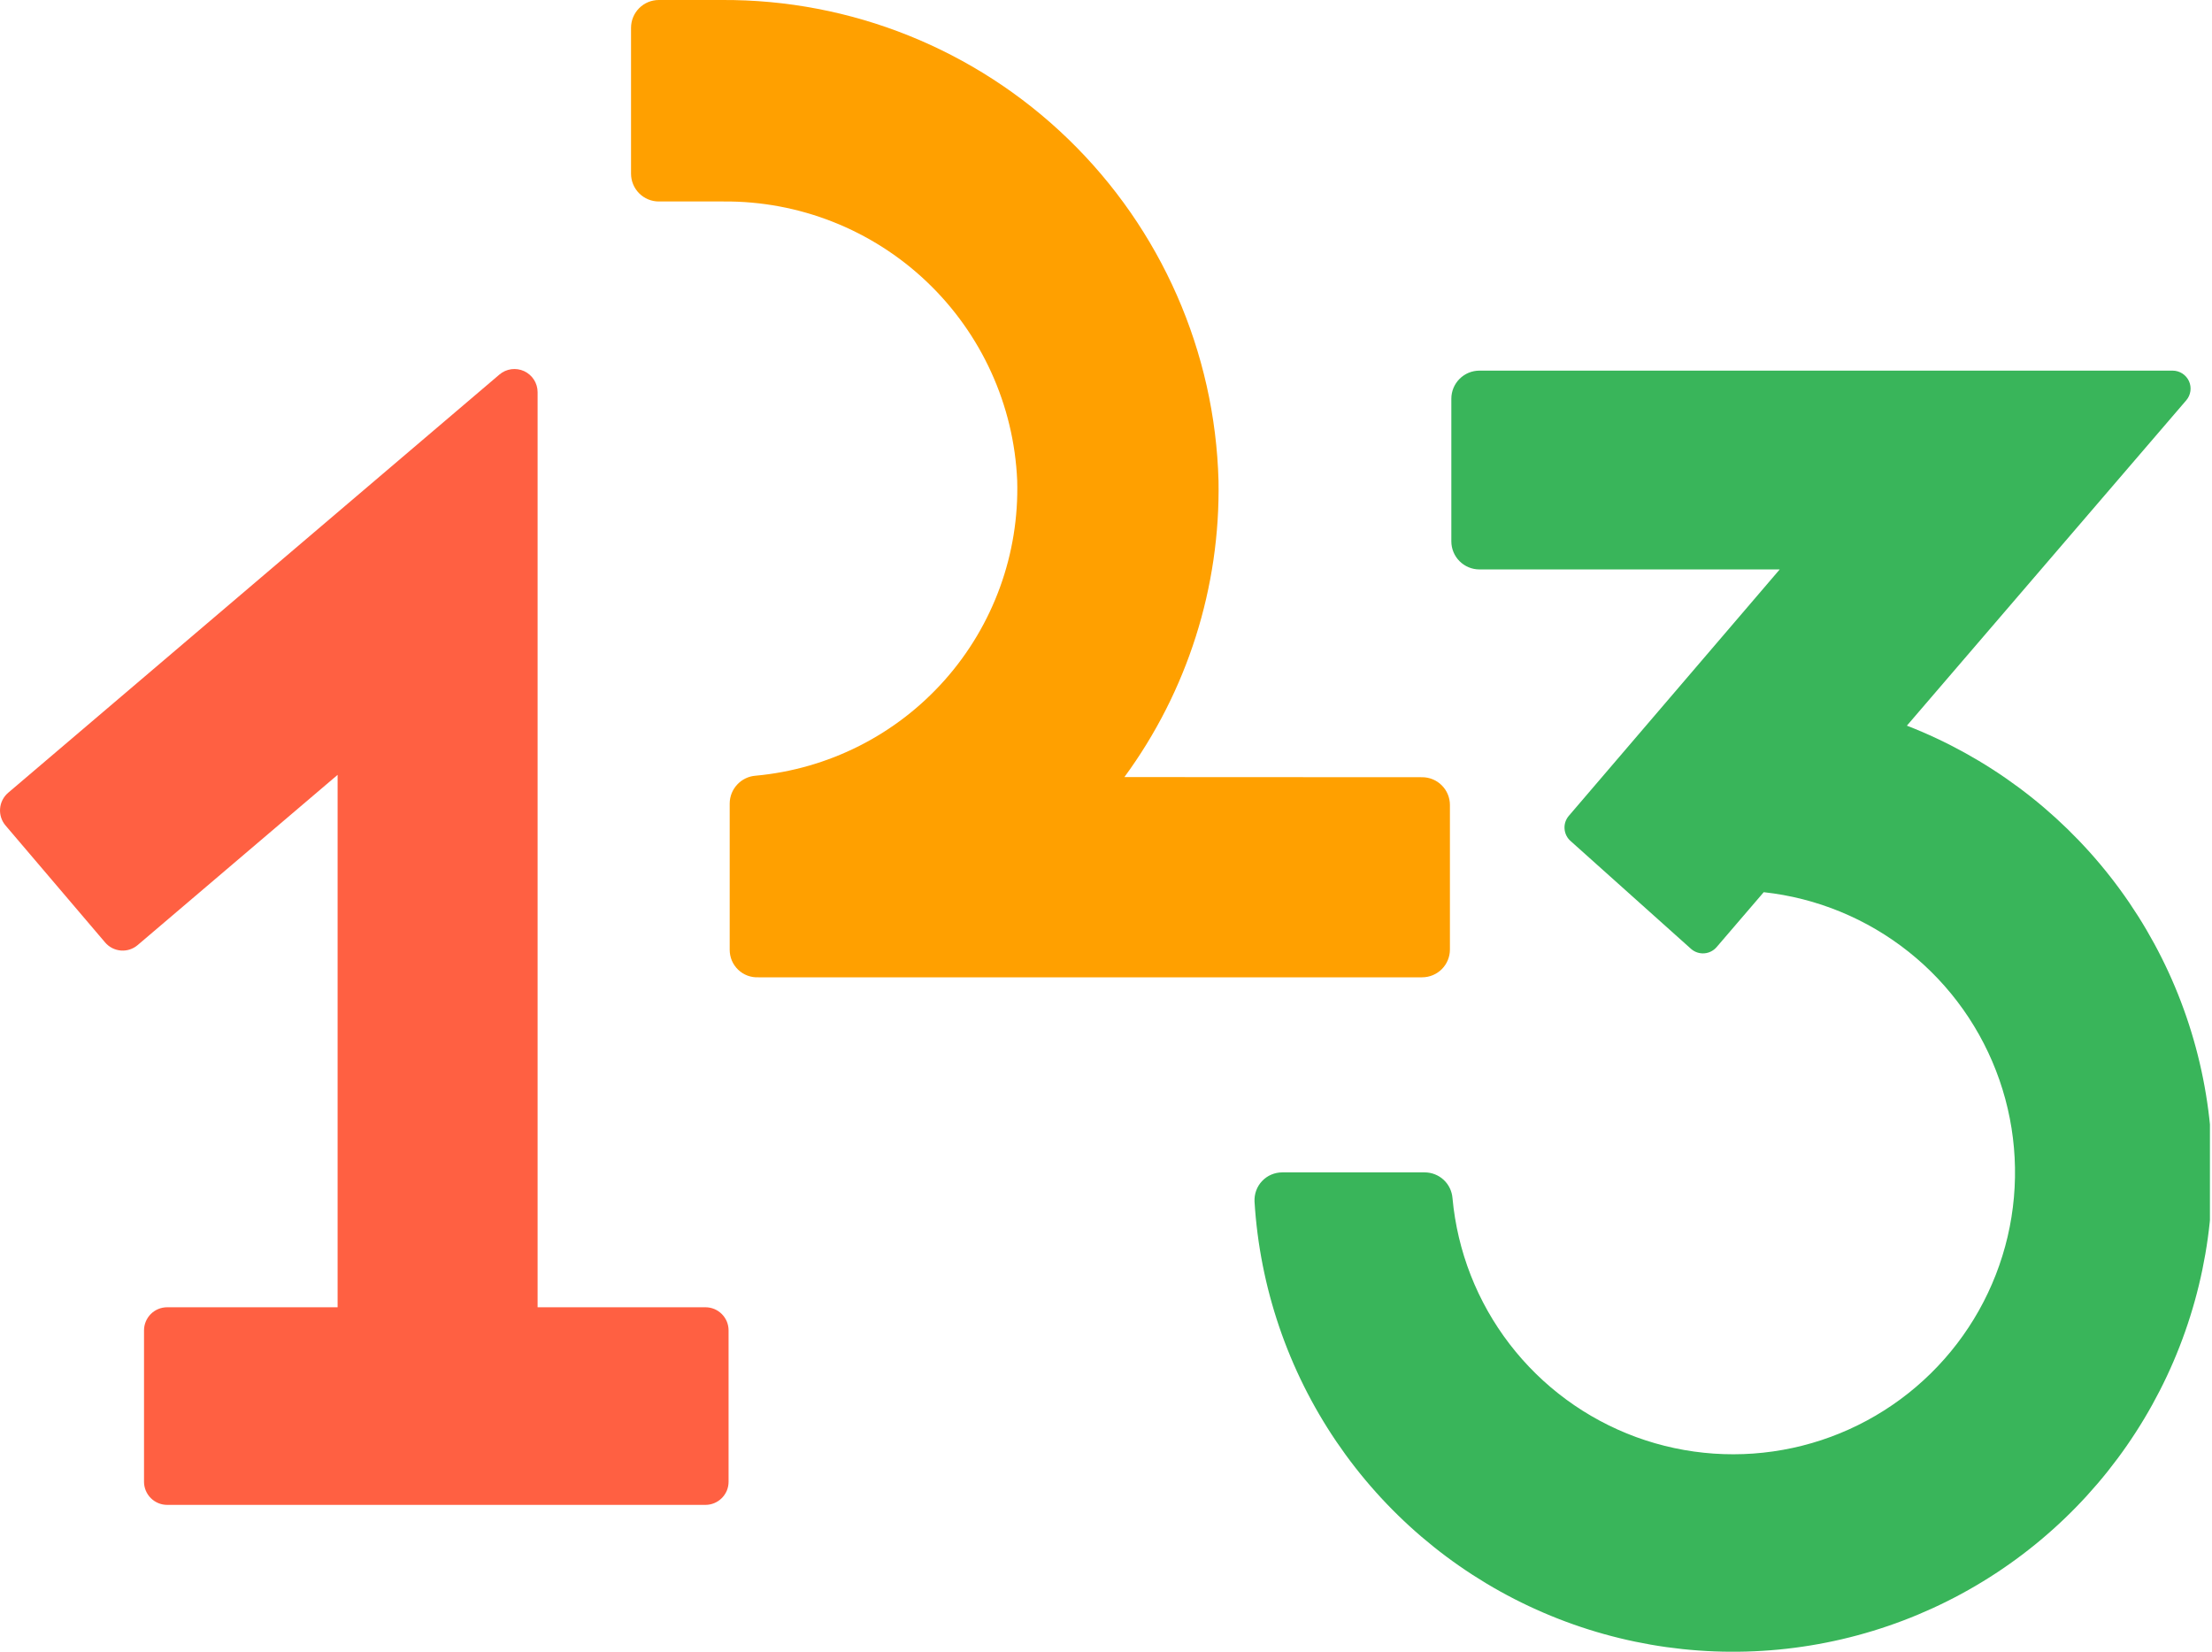
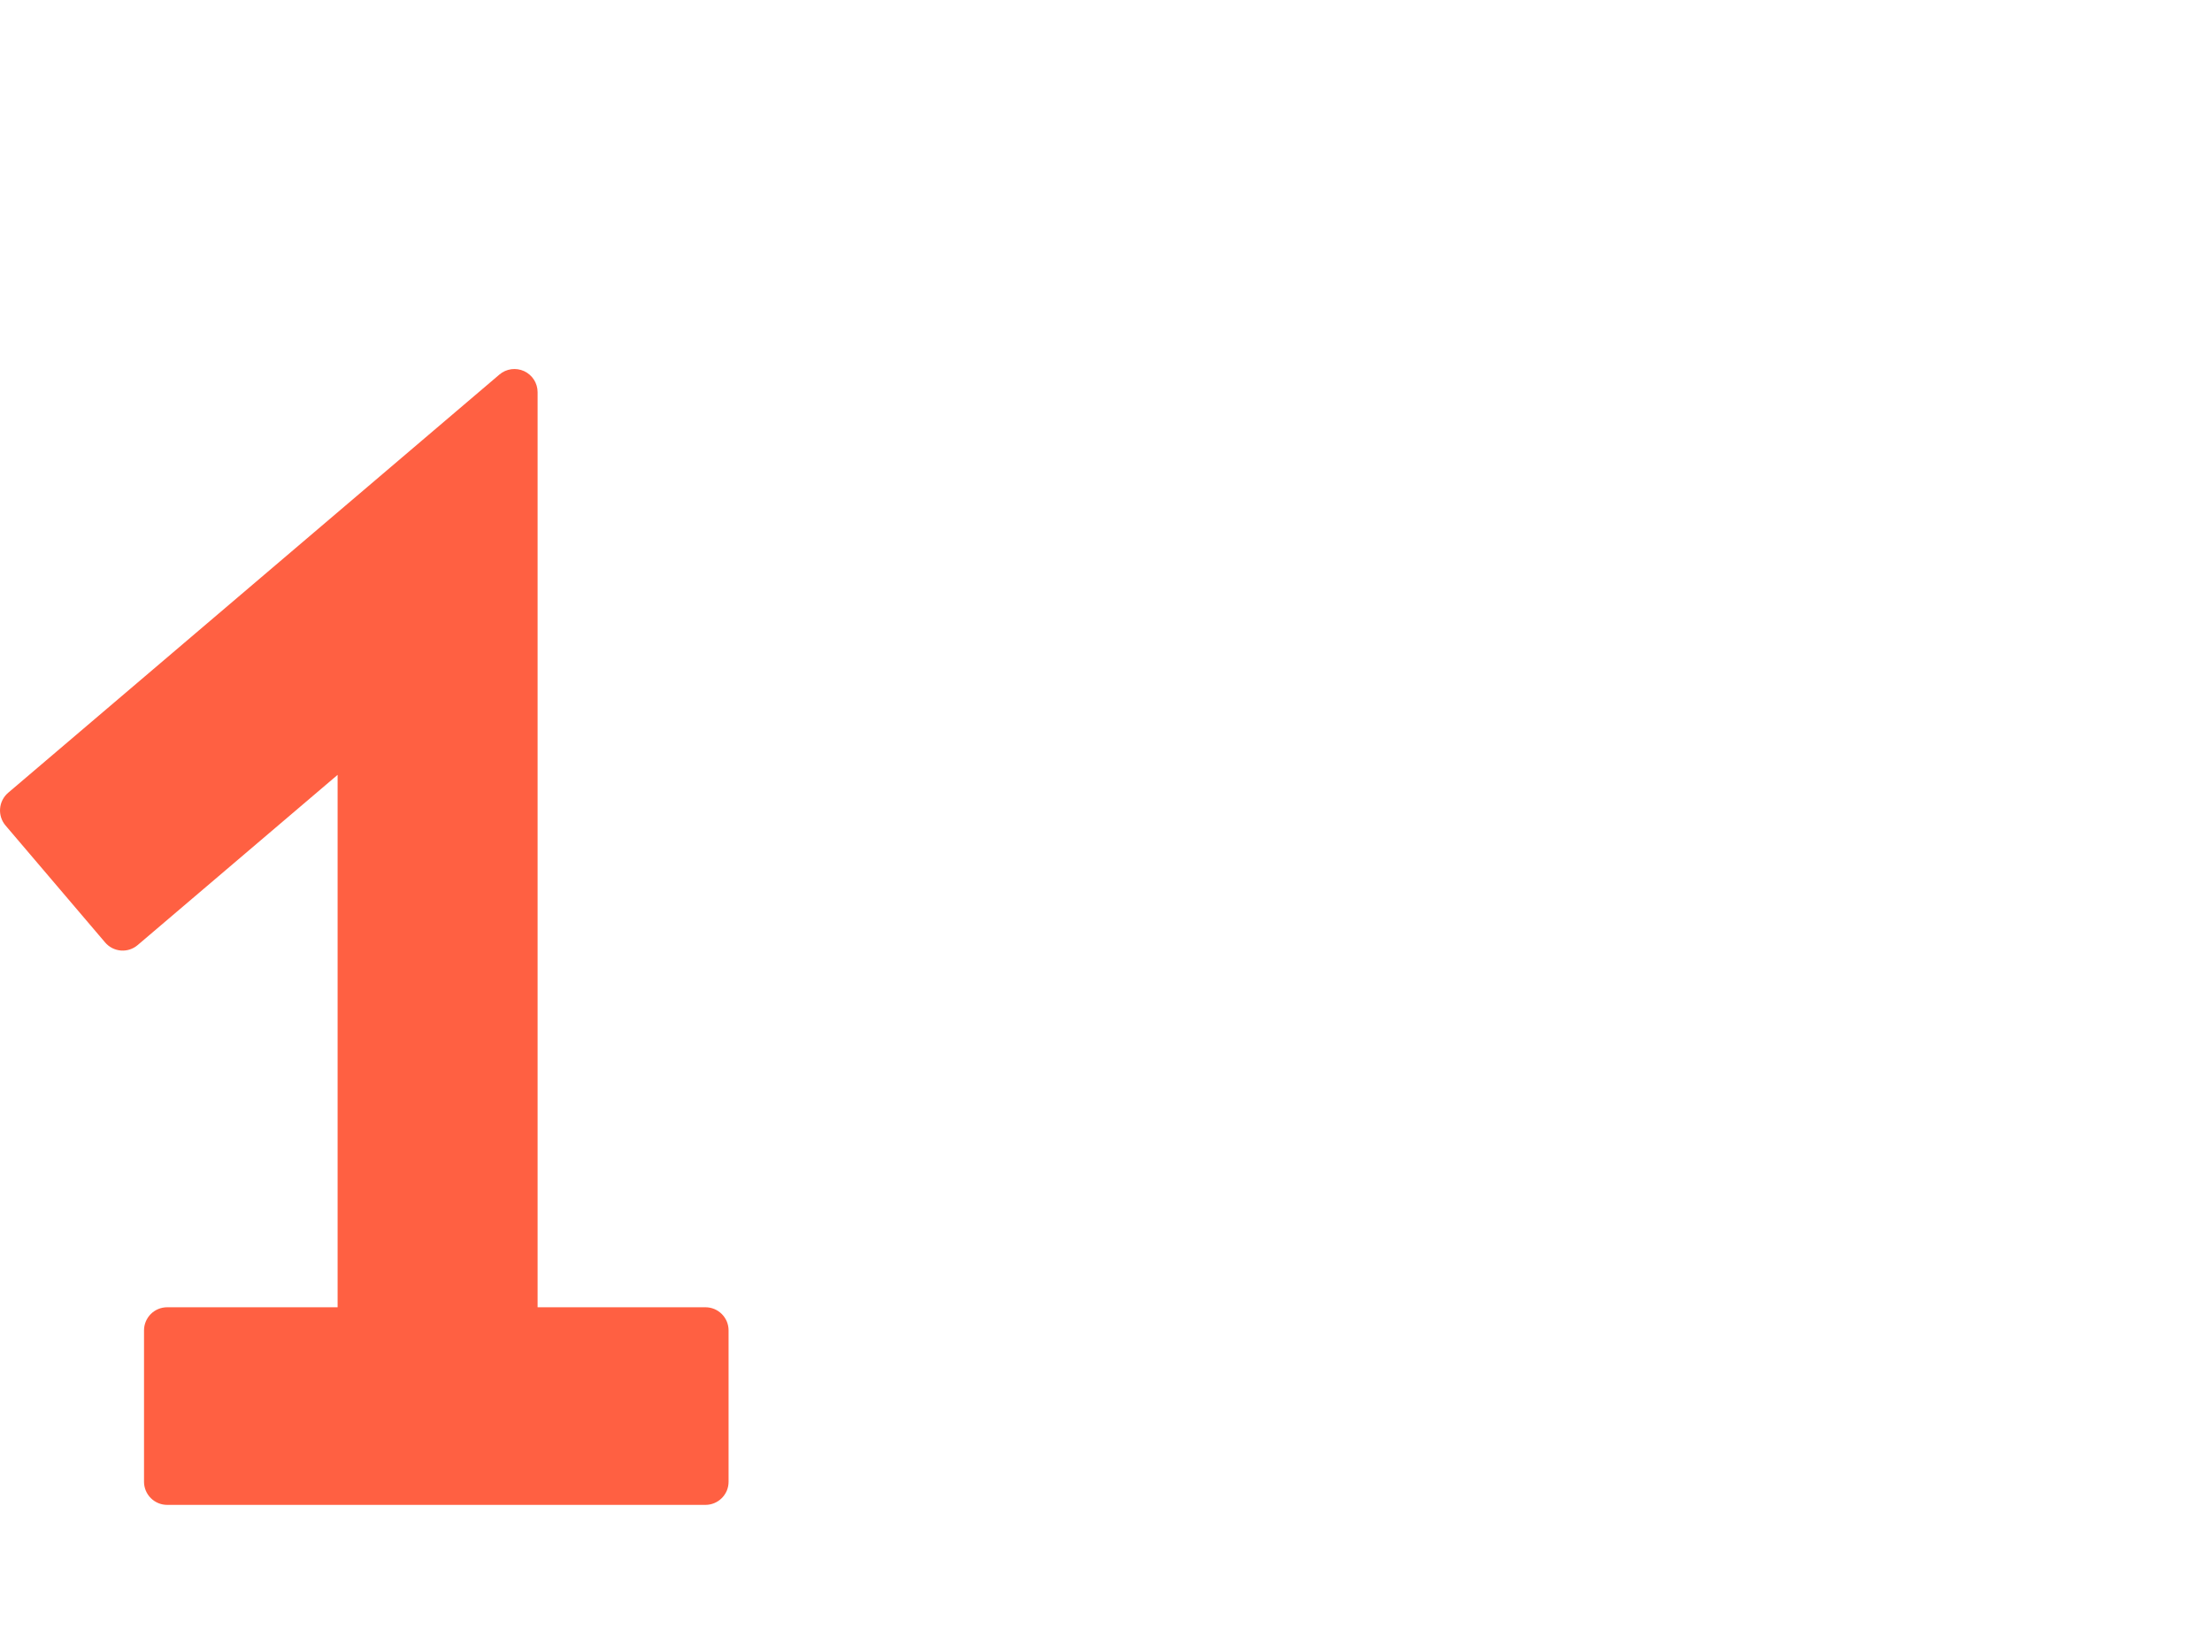
<svg xmlns="http://www.w3.org/2000/svg" width="75" height="56" viewBox="0 0 75 56" fill="none">
  <g clip-path="url(#clip0_3681_32289)">
    <path d="M23.918 44.322H18.228V13.296C18.228 13.146 18.184 12.999 18.104 12.873C18.023 12.747 17.907 12.646 17.771 12.583C17.635 12.521 17.484 12.498 17.336 12.518C17.187 12.539 17.047 12.601 16.933 12.699L0.276 26.879C0.118 27.015 0.019 27.207 0.003 27.415C-0.014 27.622 0.052 27.828 0.187 27.987L3.563 31.952C3.63 32.031 3.712 32.096 3.803 32.143C3.895 32.19 3.995 32.218 4.098 32.227C4.201 32.235 4.304 32.223 4.402 32.191C4.5 32.159 4.591 32.108 4.669 32.041L11.447 26.271V44.322H5.669C5.565 44.322 5.463 44.342 5.368 44.381C5.273 44.421 5.186 44.478 5.113 44.551C5.04 44.624 4.983 44.711 4.943 44.806C4.904 44.901 4.883 45.003 4.883 45.106V50.238C4.883 50.341 4.904 50.443 4.943 50.538C4.983 50.633 5.04 50.72 5.113 50.792C5.186 50.865 5.273 50.923 5.368 50.962C5.463 51.002 5.565 51.022 5.669 51.022H23.918C24.021 51.022 24.123 51.002 24.219 50.962C24.314 50.923 24.4 50.865 24.473 50.792C24.546 50.72 24.604 50.633 24.644 50.538C24.683 50.443 24.703 50.341 24.703 50.238V45.106C24.703 45.003 24.683 44.901 24.644 44.806C24.604 44.711 24.546 44.624 24.473 44.551C24.4 44.478 24.314 44.421 24.219 44.381C24.123 44.342 24.021 44.322 23.918 44.322Z" fill="#FF6042" />
-     <path d="M64.655 24.603L74.128 13.571C74.204 13.483 74.252 13.374 74.268 13.259C74.284 13.143 74.267 13.026 74.218 12.92C74.169 12.814 74.091 12.725 73.993 12.662C73.894 12.599 73.78 12.566 73.664 12.566H50.161C49.909 12.566 49.667 12.666 49.488 12.845C49.31 13.023 49.209 13.265 49.209 13.518V18.354C49.209 18.607 49.31 18.849 49.488 19.027C49.667 19.206 49.909 19.306 50.161 19.306H60.343L53.191 27.662C53.086 27.785 53.034 27.945 53.048 28.106C53.061 28.268 53.137 28.417 53.261 28.522L57.345 32.179C57.468 32.283 57.628 32.335 57.789 32.322C57.951 32.309 58.1 32.232 58.205 32.109L59.801 30.249C61.599 30.445 63.305 31.148 64.72 32.275C66.135 33.402 67.2 34.908 67.793 36.617C68.386 38.325 68.482 40.168 68.07 41.929C67.657 43.69 66.754 45.298 65.463 46.566C64.173 47.834 62.55 48.71 60.782 49.091C59.014 49.473 57.173 49.345 55.475 48.723C53.777 48.1 52.29 47.008 51.188 45.574C50.085 44.14 49.413 42.422 49.248 40.621C49.229 40.385 49.123 40.164 48.95 40.003C48.776 39.841 48.549 39.751 48.312 39.749H43.476C43.348 39.749 43.222 39.775 43.104 39.825C42.987 39.875 42.881 39.949 42.793 40.042C42.705 40.134 42.637 40.244 42.593 40.364C42.549 40.484 42.53 40.611 42.536 40.739C42.714 43.65 43.672 46.459 45.308 48.872C46.945 51.285 49.201 53.214 51.839 54.455C54.478 55.697 57.402 56.205 60.304 55.928C63.207 55.651 65.982 54.598 68.338 52.879C70.693 51.161 72.543 48.84 73.694 46.16C74.844 43.481 75.252 40.541 74.876 37.65C74.499 34.758 73.352 32.022 71.553 29.726C69.755 27.431 67.373 25.661 64.655 24.603Z" fill="#39B55A" />
-     <path d="M38.124 26.346C40.257 23.438 41.378 19.91 41.315 16.304C41.197 11.924 39.368 7.764 36.22 4.716C33.072 1.668 28.855 -0.025 24.473 0H22.338C22.088 0 21.849 0.099 21.672 0.276C21.496 0.453 21.396 0.692 21.396 0.942V5.889C21.396 6.139 21.496 6.379 21.672 6.555C21.849 6.732 22.088 6.831 22.338 6.831H24.527C27.09 6.81 29.561 7.784 31.419 9.549C33.277 11.314 34.378 13.731 34.489 16.291C34.561 18.775 33.684 21.193 32.036 23.052C30.388 24.912 28.093 26.073 25.618 26.3C25.381 26.318 25.159 26.425 24.997 26.599C24.834 26.773 24.743 27.001 24.741 27.239V32.203C24.741 32.329 24.766 32.454 24.815 32.57C24.865 32.687 24.938 32.791 25.029 32.879C25.12 32.966 25.228 33.033 25.347 33.078C25.465 33.121 25.591 33.141 25.717 33.135H48.219C48.469 33.135 48.709 33.035 48.885 32.859C49.062 32.682 49.161 32.442 49.161 32.193V27.293C49.161 27.043 49.062 26.803 48.885 26.627C48.709 26.45 48.469 26.351 48.219 26.351L38.124 26.346Z" fill="#FFA000" />
  </g>
  <defs>
    <clipPath id="clip0_3681_32289">
      <rect width="74.93" height="56" fill="white" />
    </clipPath>
  </defs>
</svg>